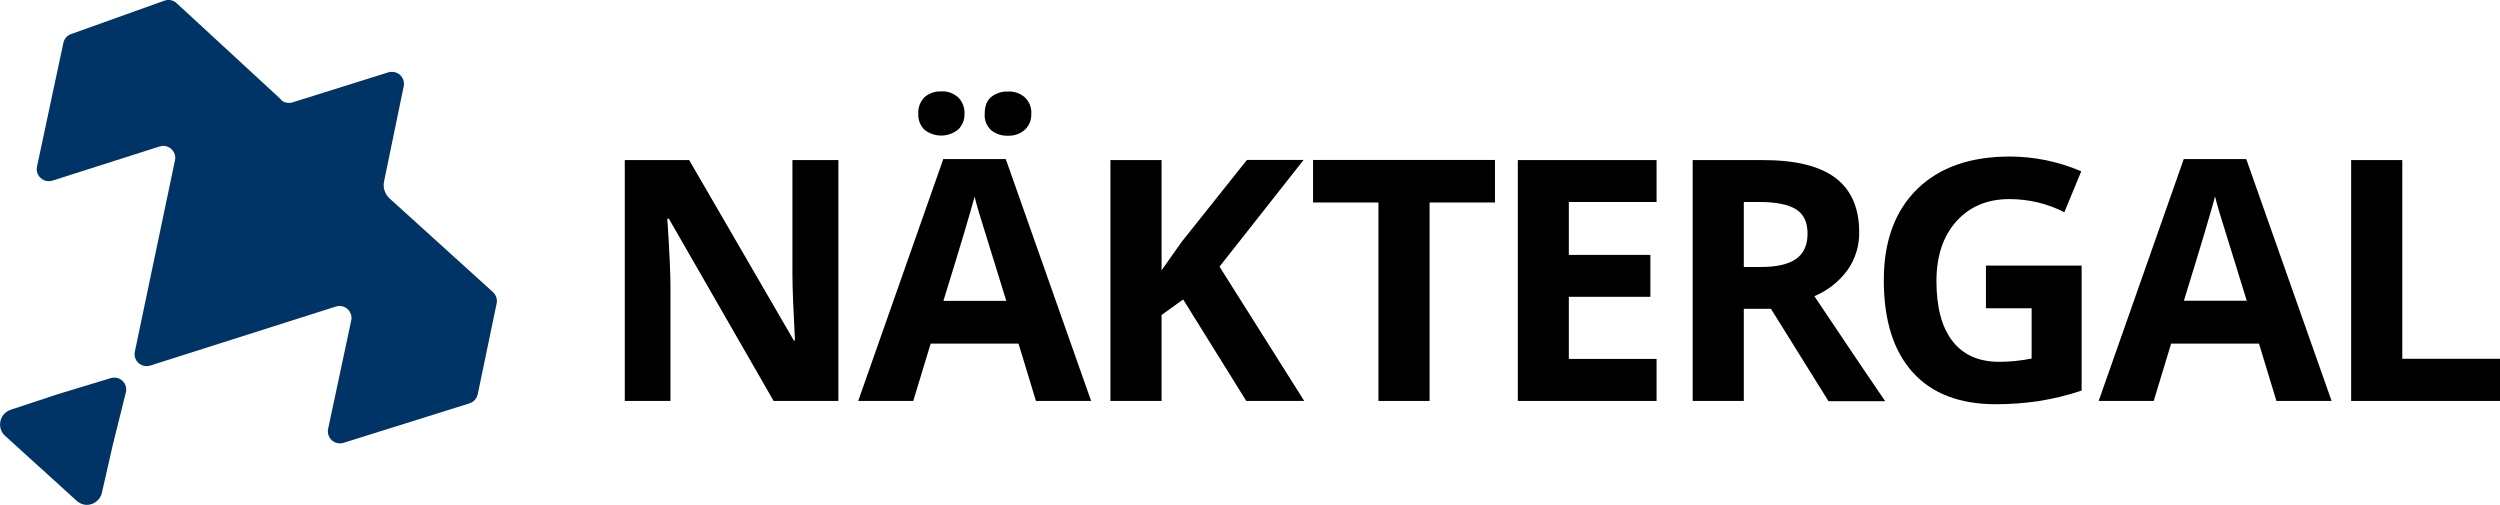
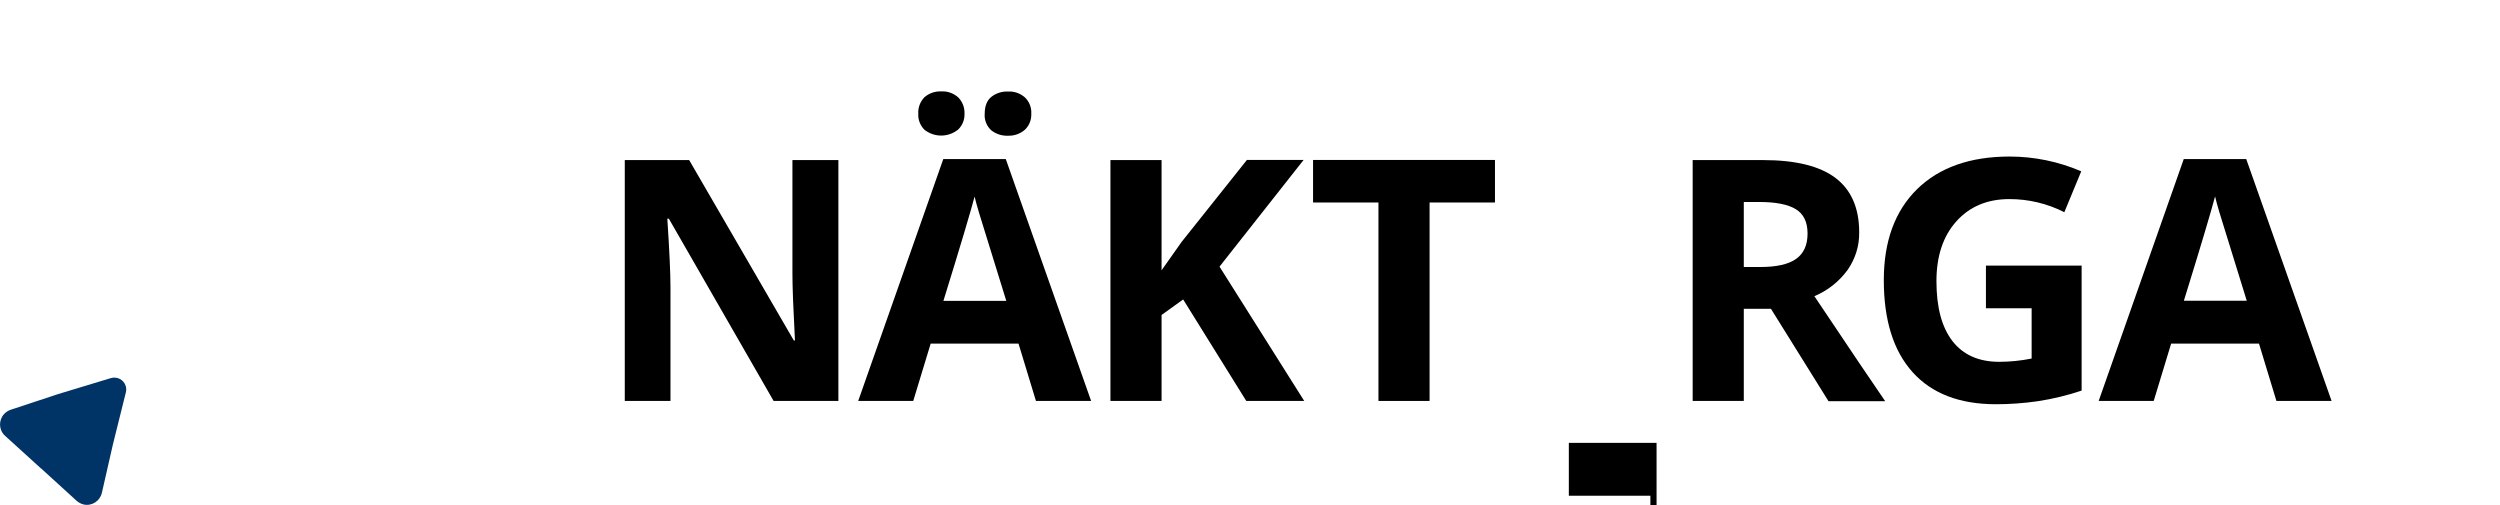
<svg xmlns="http://www.w3.org/2000/svg" id="Layer_2" viewBox="0 0 198.03 40">
  <defs>
    <style>.cls-1{fill:#036;}</style>
  </defs>
  <g id="Layer_2-2">
    <g id="Layer_2-3">
      <g id="Layer_1-2">
        <path class="cls-1" d="m3.24,37.1l-2.84-2.58c-.5-.45-.53-1.22-.08-1.72.14-.15.32-.27.52-.34l3.75-1.24,4.19-1.27c.5-.15,1.03.13,1.18.63.05.16.05.34.01.5l-1.03,4.14-.87,3.82c-.15.65-.8,1.07-1.45.92-.2-.05-.39-.15-.55-.29l-2.83-2.58Z" />
-         <path class="cls-1" d="m22.26,7.88L13.99.25c-.26-.24-.63-.32-.96-.2l-7.4,2.65c-.31.11-.54.37-.61.7l-2.09,9.8c-.11.51.22,1.02.73,1.13.16.03.33.03.49-.02l8.5-2.71c.5-.16,1.03.12,1.19.62.05.16.06.32.02.48l-3.18,15.16c-.11.51.22,1.01.73,1.12.16.03.33.03.48-.02l14.72-4.68c.5-.16,1.03.12,1.19.62.05.16.06.32.02.49l-1.83,8.58c-.11.51.22,1.02.73,1.13.16.03.33.03.48-.02l9.99-3.13c.33-.1.57-.38.65-.71l1.5-7.2c.07-.33-.04-.67-.29-.9l-8.19-7.42c-.37-.34-.54-.85-.44-1.34l1.56-7.55c.11-.51-.23-1.02-.74-1.12-.16-.03-.32-.02-.48.02l-7.59,2.38c-.32.1-.68.02-.93-.21" />
        <path d="m66.42,31.76h-5.14l-8.3-14.44h-.12c.17,2.55.25,4.37.25,5.46v8.98h-3.62V12.68h5.1l8.29,14.29h.09c-.13-2.48-.2-4.23-.2-5.26v-9.03h3.64v19.09Z" />
        <path d="m82.06,31.76l-1.38-4.54h-6.96l-1.38,4.54h-4.36l6.74-19.16h4.95l6.76,19.16h-4.36Zm-9.32-22.75c-.03-.49.15-.96.49-1.31.37-.32.84-.48,1.33-.46.5-.03.98.15,1.35.48.33.34.51.8.49,1.28.02.47-.16.93-.5,1.26-.78.63-1.88.64-2.67.02-.34-.34-.52-.8-.49-1.28h0Zm6.97,14.82c-1.28-4.12-2-6.44-2.16-6.98-.16-.54-.28-.97-.35-1.28-.29,1.11-1.11,3.87-2.47,8.26h4.97Zm-1.71-14.82c0-.61.18-1.06.53-1.34.37-.29.84-.44,1.31-.42.49-.03.98.14,1.35.47.35.34.53.81.5,1.29.02.48-.16.94-.51,1.27-.37.32-.85.49-1.34.47-.47.02-.94-.13-1.31-.42-.37-.33-.57-.82-.53-1.31h0Z" />
        <path d="m103.32,31.76h-4.6l-5-8.04-1.71,1.23v6.81h-4.05V12.68h4.05v8.73l1.59-2.25,5.17-6.49h4.49l-6.66,8.45,6.71,10.64Z" />
        <path d="m113.24,31.76h-4.05v-15.72h-5.18v-3.37h14.41v3.37h-5.18v15.72Z" />
-         <path d="m131.22,31.76h-10.99V12.68h10.99v3.32h-6.95v4.19h6.46v3.32h-6.46v4.92h6.95v3.34Z" />
+         <path d="m131.22,31.76h-10.99h10.99v3.32h-6.95v4.19h6.46v3.32h-6.46v4.92h6.95v3.34Z" />
        <path d="m138.13,24.44v7.32h-4.05V12.68h5.56c2.59,0,4.51.47,5.76,1.42,1.24.94,1.87,2.38,1.87,4.3.02,1.07-.31,2.12-.93,3-.67.91-1.58,1.63-2.62,2.06,2.87,4.29,4.74,7.06,5.61,8.32h-4.49l-4.56-7.32h-2.15Zm0-3.29h1.31c1.28,0,2.22-.21,2.83-.64.61-.43.91-1.1.91-2.01,0-.91-.31-1.55-.93-1.93-.62-.38-1.59-.57-2.89-.57h-1.23v5.16Z" />
        <path d="m157.32,21.04h7.57v9.9c-1.13.38-2.29.66-3.47.84-1.1.16-2.21.24-3.32.24-2.88,0-5.08-.85-6.6-2.54-1.52-1.69-2.28-4.12-2.28-7.29,0-3.08.88-5.48,2.64-7.21,1.76-1.72,4.21-2.58,7.33-2.58,1.95,0,3.88.4,5.67,1.17l-1.34,3.24c-1.35-.69-2.84-1.04-4.35-1.04-1.75,0-3.15.59-4.2,1.76-1.05,1.17-1.58,2.75-1.58,4.74,0,2.07.42,3.65,1.27,4.75.85,1.09,2.08,1.64,3.7,1.64.86,0,1.73-.09,2.57-.26v-3.98h-3.62v-3.37Z" />
        <path d="m180.32,31.76l-1.38-4.54h-6.96l-1.38,4.54h-4.36l6.74-19.16h4.95l6.76,19.16h-4.36Zm-2.35-7.94c-1.28-4.12-2-6.44-2.16-6.98-.16-.54-.28-.97-.35-1.28-.29,1.11-1.11,3.87-2.47,8.26h4.97Z" />
-         <path d="m186.24,31.76V12.68h4.05v15.74h7.74v3.34h-11.79Z" />
      </g>
    </g>
  </g>
</svg>